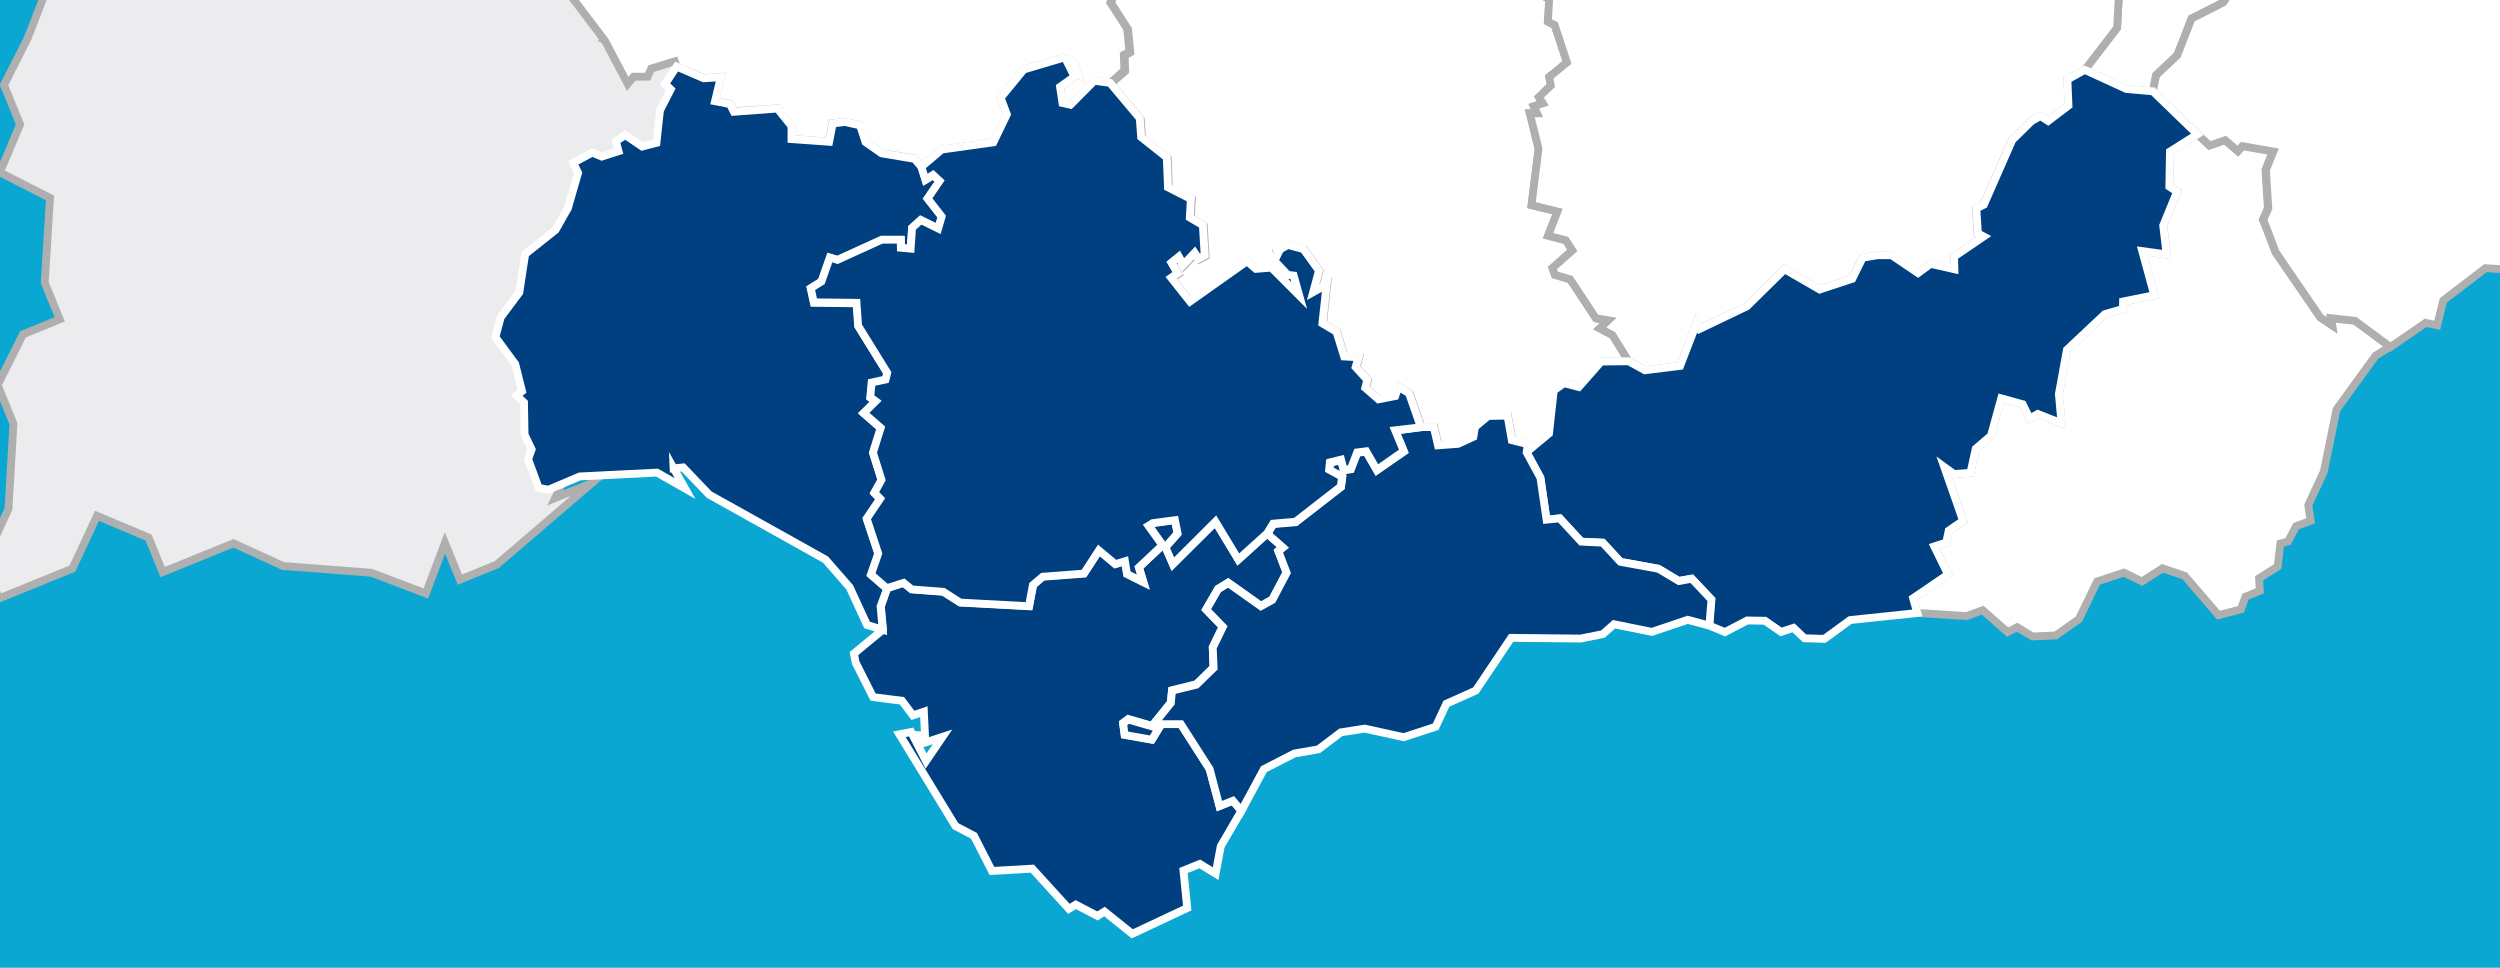
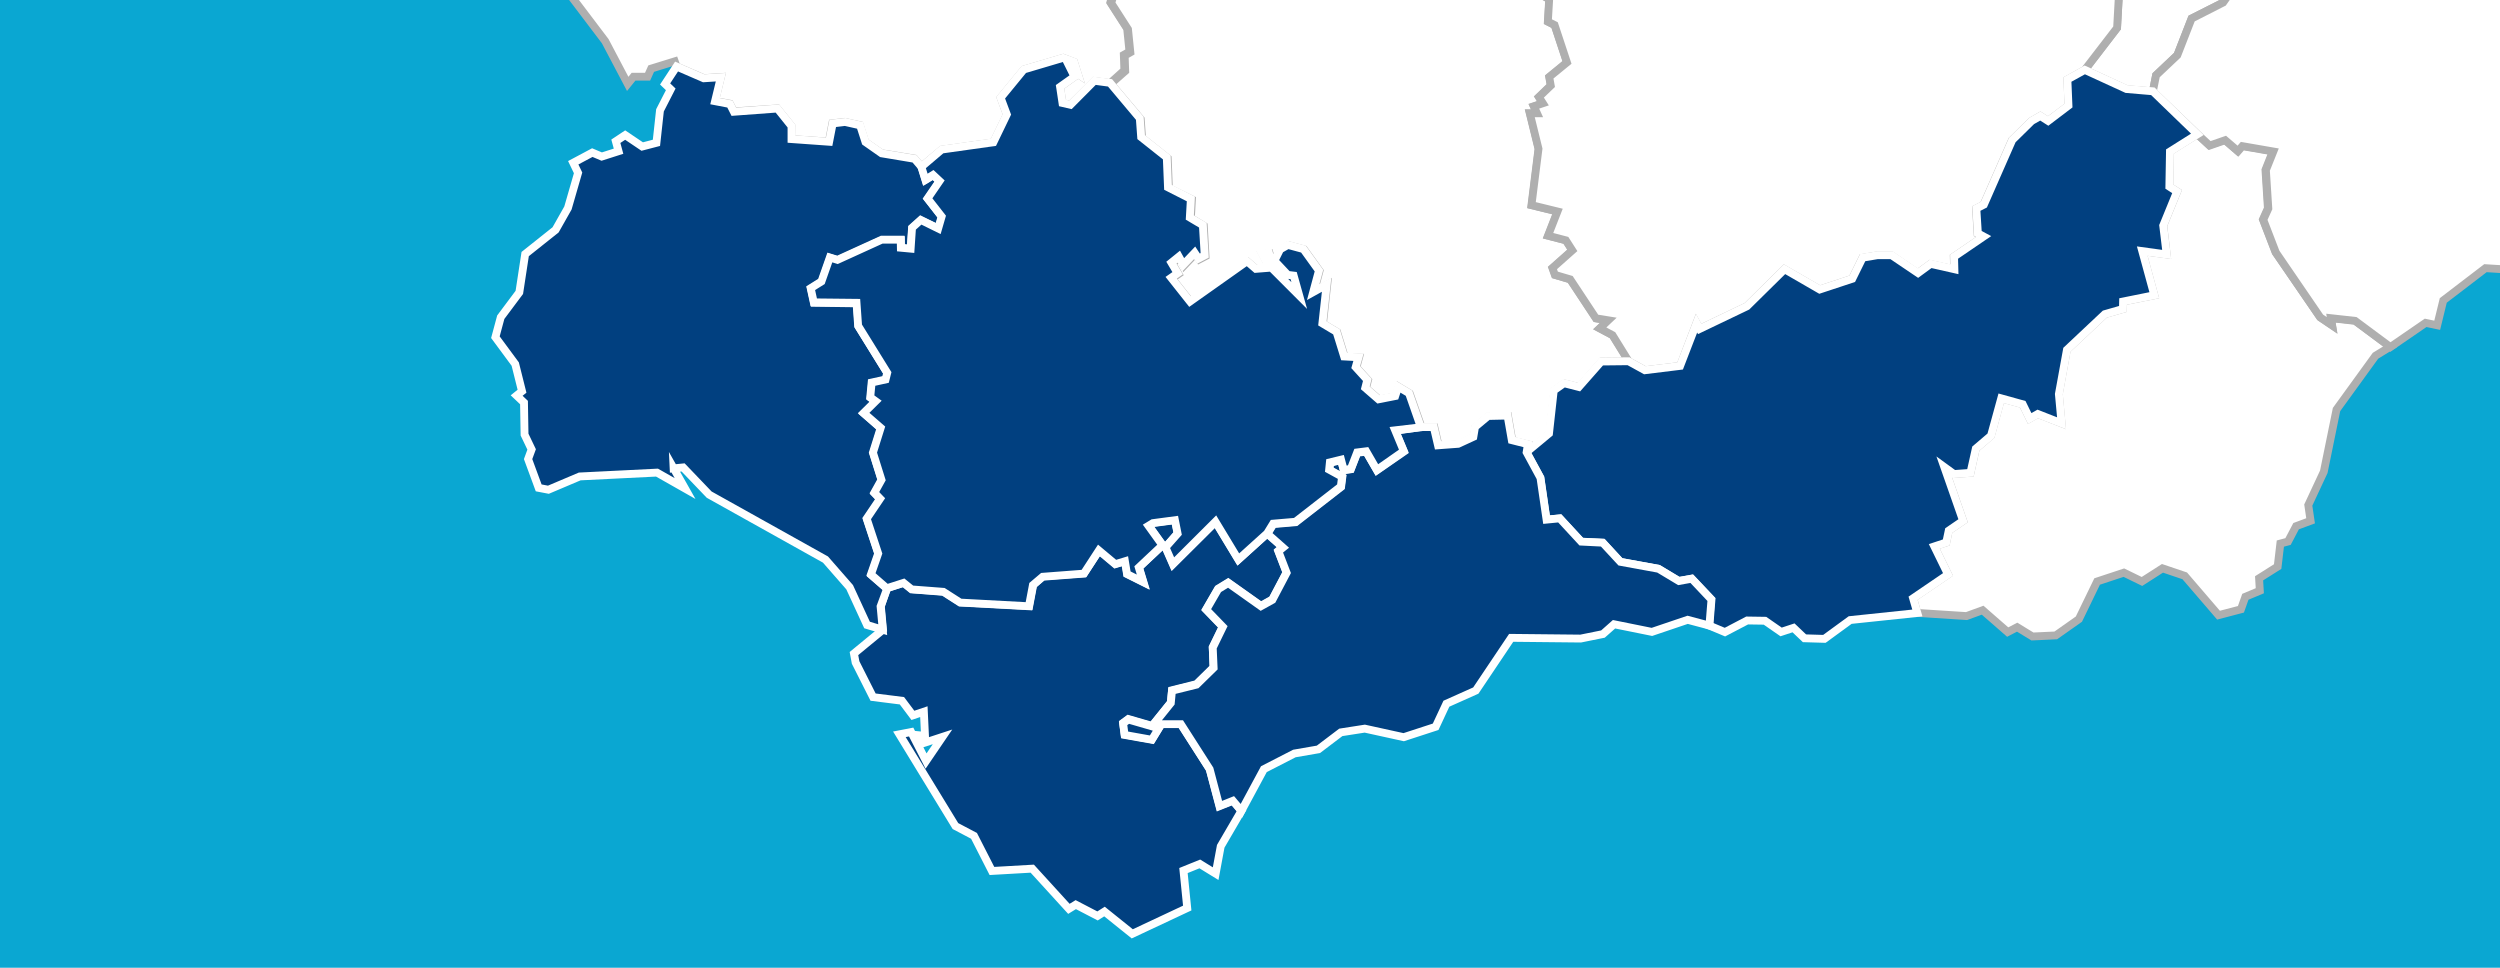
<svg xmlns="http://www.w3.org/2000/svg" width="930" height="360" viewBox="0 0 930 360">
  <defs>
    <style>.cls-1{fill:#0aa7d2;}.cls-2{fill:#ececee;}.cls-2,.cls-3{stroke:#afafaf;}.cls-2,.cls-3,.cls-4{stroke-miterlimit:10;stroke-width:2.92px;}.cls-3{fill:#fff;}.cls-4{fill:#014080;stroke:#fff;}</style>
  </defs>
  <g id="FONDOS">
    <rect class="cls-1" width="930" height="360" />
  </g>
  <g id="MAPAS">
-     <polygon class="cls-2" points="206.53 185.24 219.9 157.89 209.1 131.39 217.18 112.15 212.35 100.28 211.62 98.48 222.68 93.98 224.48 93.24 219.65 81.39 219.24 80.38 233.71 74.48 245.71 69.59 246.58 69.24 253.4 51.7 254.37 49.21 265.23 44.79 267.03 44.06 261.79 31.19 256.21 17.52 243.56 22.67 224.32 14.57 224.32 14.57 224.35 14.49 232.83 -3.66 226.86 -18.32 233.29 -33.58 234.37 -36.13 246.21 -40.95 249.03 -42.1 243.04 -56.8 251.89 -74.21 260 -93.46 254.43 -107.13 248.87 -120.77 229.63 -128.88 224.06 -142.55 218.49 -156.23 209.04 -179.43 207.76 -182.56 240.68 -180.02 251.51 -184.43 253.34 -185.17 247.77 -198.85 255.87 -218.09 250.23 -231.94 266.62 -270.5 262.21 -281.34 261.46 -283.16 274.12 -288.32 285.97 -293.14 288.78 -294.29 283.54 -307.15 277.65 -321.61 272.08 -335.28 266.84 -348.14 274.62 -368.19 269.79 -380.04 276.48 -399.86 271.32 -412.52 278.36 -429.23 279.43 -431.76 290.47 -436.26 293.1 -437.33 287.86 -450.2 287.53 -451 301.2 -456.57 312.25 -461.07 314.07 -461.81 309.25 -473.66 308.5 -475.49 322.96 -481.37 333.01 -485.47 334.81 -486.2 329.98 -498.05 329.24 -499.87 342.1 -505.11 343.92 -505.85 314.19 -518.69 293.93 -526.38 282.08 -521.56 298.83 -544.72 293.26 -558.39 277.64 -566.39 259.82 -576.22 245.37 -570.33 232.5 -565.09 227.25 -577.96 213.58 -572.39 199.91 -566.82 200.72 -564.82 205.15 -553.95 201.55 -555.34 186.24 -561.25 168.01 -569.77 154.34 -564.2 134.11 -571.9 121.45 -566.75 106.76 -560.77 93.92 -555.54 98.85 -574.44 82.8 -582.85 77.64 -595.52 63.97 -589.95 32.07 -592.89 33.33 -589.79 37.63 -579.22 34.83 -578.08 23.96 -573.65 -4.37 -562.12 -4.06 -561.33 0.78 -549.45 6.75 -534.79 11.91 -522.13 4.82 -503.3 10.39 -489.63 21.6 -462.1 13.08 -443.88 5.79 -424.96 16.92 -397.62 7.67 -378.88 0.38 -359.97 11.52 -332.62 3.44 -313.39 0.89 -280.5 -7.95 -263.08 -15.73 -243.03 -10.49 -230.17 -17.58 -211.34 -21.11 -178.05 -33.77 -172.89 -61.32 -161.68 -69.81 -143.45 -64.24 -129.79 -58.67 -116.11 -53.03 -102.25 -60.15 -83.42 -68.23 -64.18 -63.08 -51.53 -57.51 -37.85 -31.16 -48.58 -11.96 -40.47 0.91 -45.71 12.04 -18.38 17.61 -4.71 10.31 14.2 1.49 31.61 7.47 46.3 -0.06 64.12 18.6 73.62 16.64 105.11 22.21 118.79 8.56 124.35 -0.88 143.2 5 157.65 3.15 189.34 -5.94 208.99 -0.38 222.64 14.29 216.66 26.94 211.51 36.07 191.88 55.27 199.97 60.51 212.83 73.2 207.66 86.84 202.11 105.28 210.54 138.19 213.07 158.42 220.78 165.51 201.95 171.08 215.63 184.75 210.06 218.08 181.48 220.18 179.68 206.53 185.24" />
-     <path id="ES-AB" class="cls-3" d="M893.71-181.64l2.51-.82,1.45,4.82,2.41-1.21L900-173l4.77-3.12,9.54,6.77,2.83-1.5,17.76,4.44-1.4,15.21-8.37,16.53-1,8.49L939-108.09l22.31-3,4.43,7.91v16.53h0L962-85.2l5.85,11.85-5.41,6.14-7.58.45h0l-11-8-.61-4.18-7.71-2.28-7.75,2.71-10.86,9.64-3-4-4.18,2.12-5.23,6.57-.2,10.33-4.08,2.94-1.16,4.8,3.16,23.55L889.3-12.2l-9.65.16-2.82-3.72.44-4.3-6.73-2.16-6.21,1.89,1.47,2.09L851.34-8.91,842-6.15,834.4-9.56,827,1,815.31,6.86,810,20.49,802.06,28l-1.2,6h0l-9.81-.84L775.54,26h0l12-15.68.73-13.23-5.94-4-.3-14.8-10.59-2.1.19-11.66-3.21-3L758.93-36l-10.85-5.14h0l1.76-2.2-2.43-12.27L751.67-54l7-5.26,3.26-13.17-7.33-7.19-4.16.37-4-14.91-14.74-8.39,5.6-13.21,2.64-.16.31-8.47-4.77-8.38L749-153.24l-2.56-8.1h0l14.6-3.88,8.22,2.3,4.69-3,16.91,16.27,2.61-7.06,3.44-1,4.18,8.63,14.09-8.85,14.08,1.75-5.88-14,9.11.79-.94,2.14,4.89,6.65,12.21-2.08,14.14,3.23,3.45-6.35Z" />
+     <path id="ES-AB" class="cls-3" d="M893.71-181.64l2.51-.82,1.45,4.82,2.41-1.21L900-173l4.77-3.12,9.54,6.77,2.83-1.5,17.76,4.44-1.4,15.21-8.37,16.53-1,8.49l22.31-3,4.43,7.91v16.53h0L962-85.2l5.85,11.85-5.41,6.14-7.58.45h0l-11-8-.61-4.18-7.71-2.28-7.75,2.71-10.86,9.64-3-4-4.18,2.12-5.23,6.57-.2,10.33-4.08,2.94-1.16,4.8,3.16,23.55L889.3-12.2l-9.65.16-2.82-3.72.44-4.3-6.73-2.16-6.21,1.89,1.47,2.09L851.34-8.91,842-6.15,834.4-9.56,827,1,815.31,6.86,810,20.49,802.06,28l-1.2,6h0l-9.81-.84L775.54,26h0l12-15.68.73-13.23-5.94-4-.3-14.8-10.59-2.1.19-11.66-3.21-3L758.93-36l-10.85-5.14h0l1.76-2.2-2.43-12.27L751.67-54l7-5.26,3.26-13.17-7.33-7.19-4.16.37-4-14.91-14.74-8.39,5.6-13.21,2.64-.16.31-8.47-4.77-8.38L749-153.24l-2.56-8.1h0l14.6-3.88,8.22,2.3,4.69-3,16.91,16.27,2.61-7.06,3.44-1,4.18,8.63,14.09-8.85,14.08,1.75-5.88-14,9.11.79-.94,2.14,4.89,6.65,12.21-2.08,14.14,3.23,3.45-6.35Z" />
    <path id="ES-AL" class="cls-3" d="M817.41,49.93,821.83,54l5.78-2,4.73,4.09L834,54.21l11.52,2-2.77,7,.91,14.27-1.85,4.15,4.69,12.2,16.55,24.08,4.43,3-.44-2.68,9,1L889.14,129h0l-5.46,3.34-14.49,20-4.73,23.15-5.78,12.39.86,5.86-5.39,2-3,5.71-2.86.76-1,8.56-6.91,4.36.27,4.63-5.38,2.25-1.64,4.65-8.34,2.19-12.57-14.63-8.28-2.8-7.63,4.89-6.73-3.28-9.95,3.29-6.78,14-8.6,6.06-8.68.4-5.69-3.47-3.52,1.83-9.32-8.14-6,2.19L713.25,228h0l-1.59-5.48,13-8.85-5.1-10.43L724,201.8l.94-4.44,5.34-3.64-7-20,3.59,2.61,6.14-.44,2-9,5.61-4.82,3.82-13.92,8,2.22,2.59,5.3,3-1.7,8.85,3.48-1-10.87,3-16.47L783,116.86l6.71-1.93.07-2.77,11.61-2.34-4.48-16.41L806,94.66l-1.26-10.75,5.16-12.64L807,69.42l.19-13.07Z" />
    <path id="ES-MU" class="cls-3" d="M800.86,34l1.2-6,7.9-7.47,5.31-13.62L827,.94l7.4-10.5L842-6.15l9.3-2.76,14.42-9.33-1.43-2.09,6.17-1.89,6.77,2.12-.44,4.3,2.81,3.72,9.62-.16,13-10.33-3.16-23.55,1.16-4.79,4.07-3,.21-10.3,5.23-6.57,4.18-2.12,3,4,10.86-9.64,7.74-2.71L943.2-79l.64,4.18,11,7.94h0l3.34,12.51-2.7,7.77,1.61,3.8-9.28,9.24,1.63,13.89L961-16.07l2.81,7.23-2.16,11.1-5.41,9.61.94,6.09,16.41,25.76,8.67,8.59,8.18,2.34h0l2,8.55-2.76-6.73-10.2,17.84,6.8,8.74,9.43,3.5-4.78-23.07,2,.56,6,23L997,90.68l-12.26,5.2L978,95.6l-4.78,3.78-5-.57-2.89-3.73L961.38,97l-6.87-1.45L948.42,101l2,2.19-6.74-1-.88-3-5-1.78-3.74-.07-1.23,2.93-8.24-.51-15.69,12L906.64,121l-4.31-.9-13.11,9h0l-13.11-9.74-9-1,.45,2.71-4.43-3L846.62,93.93l-4.69-12.19,1.89-4.16-.91-14.31,2.77-6.91-11.52-2-1.62,1.88-4.77-4.09-5.78,2-4.38-4.06h0L800.86,34Z" />
    <path id="ES-BA" class="cls-3" d="M513.38-173.95l2.31,3.89L511.75-155l-6.47,1.27,6.88,16.84,7.31,6.69L500-134.89l-7.16,15.67,6,5.41-.78,2.52-5,2.35-10.57-3.74,5.81,15.4,10.5,2.92-1.71,8.24-8.05-.55-3.25,5.18-4.95,17.66L474.16-62h0l-6.31,3.48L457.78-60,460-54.25,458-50.79,455.25-52l-.72,3-9.19,6.35-1.78,4.89-7.47-.69L435-32l-2.89-.26-1.28,4.72L423.75-23l-.52,3.25-4.2.18-5.61,4.7L411.6-9.81l3.16,4.89L413.05.9l6.25,9.73.87,8.58-2.11,1.2.2,5.76L413,30.91h0l-5.87-.78L398.19,39l-2.95-.68-.9-6,5.36-3.8-1.41-2.84,2.63,1.78-1.4-4.39-4-1.54-14.63,4.34L372.26,36.4l2.31,6.2-5,10.37-19.24,2.71-7.58,6.37h0L340.16,59l-12.31-2-6-4.2-2-6.21-5.62-1.25-4.58.54-1.33,6.83-14-1,.07-4.83-5.24-6.53L273,41.46l-1.49-2.87-5.53-1,2.19-8.92-6.37.41-10.13-4.38h0L251,22.82l-8.76,2.71-1.34,3-5.22,0-2.17,2.68-8.37-15.89L209-6l-6.78-2.23,4.27-5.28-.3-2-2.47.78.64-5.44,7.93-17.06-3.54-2.06,1.12-13.13,25.6-22.29-1.77-6.41,11.47-18.27-3.87-9.73-5.79-4.06-9.14,2.8-4.68-1.28.81-9.62-13-5.25.77-10.9h0l3.45,1.91,5.91-8.77-3.12-1.34,1.79-4.7,5-3.67,6.75,1.53-1.84,3.26-2.86-.49,2.79,6.37,4.37-2.25,3.85-9.6-7-3.74,2-3.53,20.13,7.63,9.66-1.34.81,6.87,6.15,3.35-1.55,7.1-4.49,5.76,4.23,7.69L276.7-124l2.41-3.43,3.17.25,6.43,2.39.81,3.25,4.26.36-.33-4.08L312.82-123l6.06-3.87,4.27,13.46,7.75,1,3.48,5,5.89.23,1.52,3.34L356-119.26l1.45,11.69,7.84-8.88,2.16,3.87,10.72-4.53,2.63-5.35,6.68,1.65,8,7.29,10.22-3,2.33-2.77-2.15-2.42,2.84-2.63-4.59-5.57,7.33-4.49,2.81,3.64,1.54-2.85,6.8,7.64,5.5.09,7.56-12.92.37-14.5,11.18,4.45,14.66-5.82.9-7.83,2.75-.63,4.54,4.21,8.25-1.72,1-3.42,2.68-.29h0l1.4,0h0l8.47,3.85,13.58-7.78h0Z" />
    <path id="ES-CO" class="cls-3" d="M481.24,102.52l2.08,7.46-8.14-8.15,6.06.69ZM474.16-62,478.87-60,479.4-57l15.3.85,2.39,10.91,18.47,5.78.61,2.94,9.8,4.12,3.61,5.53,3.33-.78,6.4,3.84,7.52,9.38L569.1-7h0l3.76.73,0,4,3.5,2-.47,8.31,2.5,1.32L583,23.3l-6.6,5.4.57,3.22-4.38,4.23L574,38.48l-3.35,1.13,1.18,2.61h-2.65l3.24,13.18-2.61,20.93,9.66,2.37-3.51,9,6.64,1.69,2.42,3.78-7.38,6.56.91,2.54,5.7,1.68,9.56,14.49,4.63.74-3.21,3,4.76,2.53,6,9.7h0l-10.17.11-8.29,9.51L582,142.66l-3.77,2.7-1.73,15.95-8.42,7.07h0l.49-3-6-1.48-1.6-9.14-7.24.16L548.87,159l-.58,3.68-5.6,2.61-7.51.56L533.59,159l-4.75,0h0l-4.44-12.63-4-2.4-1.13,3.47-6.2,1.22-4.93-4.28.75-2.95-4.32-4.77,1-3.66-5.35-.29-2.83-9.18-5.25-3.13,1.58-14.4-5,2.78,2.15-8-5.76-8-5.78-1.56L476.52,93l-2.12,4.24,2.59,2.79-3.32-1.33-1.39-4.47-2.56.32,2.79,5.36-5,.4-3.29-2.85-21.21,15-7-8.85,2.39-1.67L436.08,98l2.77-2.24,1.66,3,4.22-4.43,1.43,2.17,2.3-1.2L447.81,84,443,81.12l.4-6.91L434.84,70l-.45-11.13-9.53-7.56-.51-7L413.24,31.14h0l5.34-4.7-.2-5.76,2.11-1.2-.87-8.59-6.25-9.73,1.71-5.82L412-9.51l1.78-5.08,5.65-4.71,4.2-.18.48-3.25,7.1-4.49,1.24-4.72,2.9.26,1.1-6.51,7.47.69,1.79-4.89,9.18-6.31.72-3,2.8,1.2,1.95-3.46-2.17-5.73,10.06,1.49,6-3.78Z" />
    <path id="ES-J" class="cls-3" d="M748.08-41.17,758.93-36l9.51-2.46,3.21,3-.19,11.66,10.59,2.1.3,14.8,5.94,4.05-.73,13.23L775.54,26h0l-6.47,3.61.4,9.69L761.91,45,759,43.15l-3.33,1.91-7.21,7.09L737.89,76.2l-2.8,1.42.58,9.29,2.14,1.14-11,7.5.12,4.67-8.84-2-4.68,3.43L703.59,95l-5.22,0-5.54.92L689,103.71l-12.1,4-13.08-7.56-14,13.8-17.57,8.42-1.16-2.15L625,136.12l-13.08,1.61-6.08-3.35h0l-6-9.7-4.76-2.53,3.17-3-4.58-.74-9.57-14.49-5.7-1.68-.91-2.54,7.39-6.56-2.39-3.74-6.64-1.73,3.52-9-9.67-2.37,2.62-20.94-3.25-13.22,2.69,0-1.18-2.61,3.35-1.12-1.48-2.33,4.42-4.24-.57-3.22,6.6-5.4-4.6-13.91L575.8,8.06l.5-8.35-3.5-2,0-4L569.06-7h0l-1.16-6.58,2.44-1.76,12,2.72,29.14.9,6.93-1.17,2.69-5.82,5.27-2.05,22.48,3.31,1.57-8.08,4.89.69,1.86,5.59,9,1,8.91-6.3V-30l5.77-1.24,5.67,3.12,18,2.67,7.59-6.25L720-21.29l.88-6.38L724.34-31h6.89l3,2.51Z" />
    <path id="ES-CA" class="cls-4" d="M330,218.75l6.25-2,3,2.43,11.8.89,6.25,4,25.57,1.37,1.5-7.89,3.59-3.16,15.32-1.13,5.6-8.61,6.09,5.1,3.59-1.05.78,4.76,6,3L423.67,211l8.81-8.28-5.19-7.23,1.64-1,8.19-1.09,1,5-4.46,5.09,2.74,6.27,15.84-15.73,8.5,14.06,10.74-9.71h0l5.78,5.1-1.7,1.39,3.07,8L473.29,223l-4.24,2.36-12.18-8.64L453.13,219l-4.42,7.63,6.17,6.38-3.75,7.72.32,7.52-6.37,6.25L436,256.76l-.43,4.57-7,8.7-8.82-2.56-1.94,1.43.57,4.35,10.12,1.81,3.55-5.81,7.25,0L450,286l3.69,13.71,5-1.92,3.16,3.75h0l-7.74,13.28L452.22,325l-5.89-3.62-6.08,2.46,1.4,13.95-20.45,9.6-10.33-8.3-2.59,1.64-8.09-4.21-2.56,1.57L384,323.14,369,324l-6.67-13.07-6.9-3.63-20.86-34.14,4.38-.85,5.54,10.8,6.13-9-7.94,2.6-1.79-3.29,3.21.32-.42-9-4.08,1.38-4.08-5.44-10.73-1.35-6.5-12.88-.62-3.33,10.81-8.9h0l-.8-8.66,2.27-6.74Z" />
    <path id="ES-GR" class="cls-4" d="M775.54,26l15.51,7.12,9.81.84h0l16.55,16h0l-10.19,6.42L807,69.42l2.87,1.85-5.16,12.64L806,94.66l-9.08-1.25,4.48,16.41-11.61,2.34-.07,2.77L783,116.86l-14.1,13.26-3,16.47,1,10.87L758.05,154l-3,1.7-2.59-5.3-8-2.22-3.82,13.92L735,166.9l-2,9-6.14.44-3.59-2.61,7,20-5.34,3.65L724,201.8l-4.43,1.47,5.1,10.43-13,8.85,1.59,5.48h0l-25,2.63-9.59,7-7.41-.22-4.07-3.88-4.62,1.52-6-4.16-6.63-.1-8.27,4.33-5.93-2.49h0l.77-9.69-7.31-7.7-4.8.86-7.56-4.55L602.72,209l-6.51-7.11-8-.36-8-8.66-4.94.44L573,177.76l-5.19-9.53h0l8.42-7L578,145.25l3.81-2.7,5.5,1.41,8.34-9.47,10.16-.11h0l6.08,3.35L625,136.12l6.13-15.91,1.16,2.15,17.57-8.42,14-13.8,13.08,7.56,12.1-4,3.87-7.85,5.54-.92,5.22,0,9.85,6.65,4.68-3.43,8.84,2-.12-4.67,11-7.5-2.14-1.14-.58-9.29,2.8-1.42,10.57-24.05,7.21-7.09L759,43.15,761.91,45l7.56-5.74-.4-9.69Z" />
    <path id="ES-H" class="cls-4" d="M250.59,174.2l4.26,7.54-10.45-5.93-28.75,1.43L204,182.18l-3.61-.69-3.94-10.71,1.32-3.59-2.64-5.52-.2-11.92-2.74-2.6,2-1.62-2.52-10.09-7.38-10,2-7.44,6.9-9.23,2.18-14.26,11.31-9,4.6-8.14,3.77-13.06-1.8-3.76,7.09-3.78,3.51,1.48,6.25-2-1-3.7,3.47-2.3,6.34,4.27,5.29-1.38,1.32-12.09,4-7.81-2.09-2,4.26-6.49h0l10.09,4.38,6.38-.41L266,37.64l5.53,1.06,1.46,2.88,16.21-1.2,5.24,6.52,0,4.84,14,1,1.33-6.82,4.58-.55,5.61,1.26,2,6.21,6,4.2,12.26,2.05,2.64,3.07h0l1.48,4.74,2.87-1.73,2.45,2.25-4.46,6.5,5.25,6.73L349.1,85.1,342.56,82l-3.21,2.91-.52,7.78-3.64-.35-.06-3-7.06,0-16.39,7.49-2.83-.88-3.13,8.91-4,2.51,1.15,5.26,15.9.21.6,8.55,10.83,17.49-.62,2.48-5.18,1.14-.52,5.48,2,1.45-4.45,4.4,6.34,5.55-2.89,9.22,3.18,10.14-2.64,4.77,2.14,2.23-5,7.41,4.29,13-2.7,7.77L330,219h0l-2.43,6.59.8,8.66h0l-5.83-1.75-6.47-14.05-9-10.3L263.81,184l-9.69-10.12-3.53.35Z" />
    <path id="ES-MA" class="cls-4" d="M528.6,158.86l4.75,0,1.59,6.8,7.51-.56,5.64-2.6.62-3.69,4.85-4.06,7.24-.16,1.59,9.14,6,1.52-.49,3h0l5.15,9.5,2.27,15.55,4.9-.48,8,8.66,8,.4L602.8,209,617,211.6l7.56,4.54,4.8-.86,7.31,7.75-.77,9.69h0l-8.1-2.15-13.29,4.5-14.09-2.85-4.12,3.65L588,237.55l-25.84-.27L549,256.89l-10.94,4.89-4,8.58-11.88,3.87-14.48-3.18-8.92,1.39-8.32,6.31-8.95,1.55-11.35,5.83-8.36,15.52h0l-3.17-3.75-5,2L450,286.15l-10.73-16.76-7.25,0-3.55,5.81-10.11-1.81-.57-4.3,1.94-1.43,8.81,2.55,7-8.69.43-4.57,9.12-2.26,6.38-6.25-.33-7.51,3.76-7.73-6.18-6.38,4.42-7.63,3.75-2.3,12.17,8.63,4.25-2.36,5.31-10.08-3.07-8,1.71-1.38-5.78-5.11h0l2.21-3.62,8.32-.71,16.87-13.11.46-3.6-4.8-2.64.26-2.7,4.09-1.07,1,3.82,2.63-.4,2.37-6.12,3.34-.42,4,6.92,10-6.92-3.22-7.73,9.5-1.44Z" />
    <path id="ES-SE" class="cls-4" d="M342.76,62.05l7.54-6.41,19.24-2.71,5-10.37-2.31-6.2,8.61-10.5,14.63-4.34,4.06,1.5,1.4,4.43-2.63-1.78,1.41,2.84-5.36,3.8.9,6,2.95.68,8.89-8.95,5.84.78h0L424,44l.51,7,9.53,7.56.45,11.13L443,74l-.39,6.91,4.85,2.87L448.14,95l-2.3,1.21-1.43-2.17-4.22,4.43-1.66-3-2.77,2.24,2.32,3.93-2.4,1.68,7,8.85,21.21-15,3.29,2.85,5-.4-2.79-5.36L472,94l1.39,4.47,3.32,1.33L474.08,97l2.12-4.24,2.91-1.65,5.78,1.56,5.76,8-2.15,8,5-2.77-1.58,14.39,5.25,3.14,2.84,9.18,5.35.29-1.05,3.66,4.33,4.76-.76,2.95,4.93,4.28,6.2-1.22,1.13-3.47,4,2.4,4.43,12.68h0L519,160.07l3.21,7.73-10,7-4-6.92-3.34.42-2.37,6.12-2.64.4-1-3.82L494.71,172l-.27,2.7,4.81,2.64-.47,3.64-16.86,13.11-8.32.71-2.22,3.62h0l-10.74,9.71-8.5-14.06L436.3,209.87l-2.74-6.26,4.51-5.1-1-5-8.19,1.09-1.64,1,5.19,7.23-8.8,8.28,1.62,5.44-6-3-.78-4.76-3.59,1.09-6.09-5.1-5.6,8.61-15.31,1.17-3.64,3.08-1.49,7.89-25.57-1.37-6.25-4-11.8-.9-3-2.43-6.24,2h0l-5.9-5.14,2.7-7.77-4.29-13,5-7.41-2.14-2.23,2.65-4.77-3.18-10.14,2.89-9.22-6.35-5.51,4.46-4.4-2-1.45.52-5.48,5.18-1.14.62-2.48-10.83-17.49-.6-8.55-15.9-.17-1.15-5.27,4-2.5,3.13-8.92,2.83.88L328,89.16l7.06,0,.06,3,3.64.34.52-7.77,3.25-2.92L349,85l1.29-4.45-5.25-6.72,4.46-6.5-2.42-2.26-2.86,1.77-1.48-4.78Zm140.56,47.89-8.14-8.15,6.06.73Z" />
  </g>
</svg>